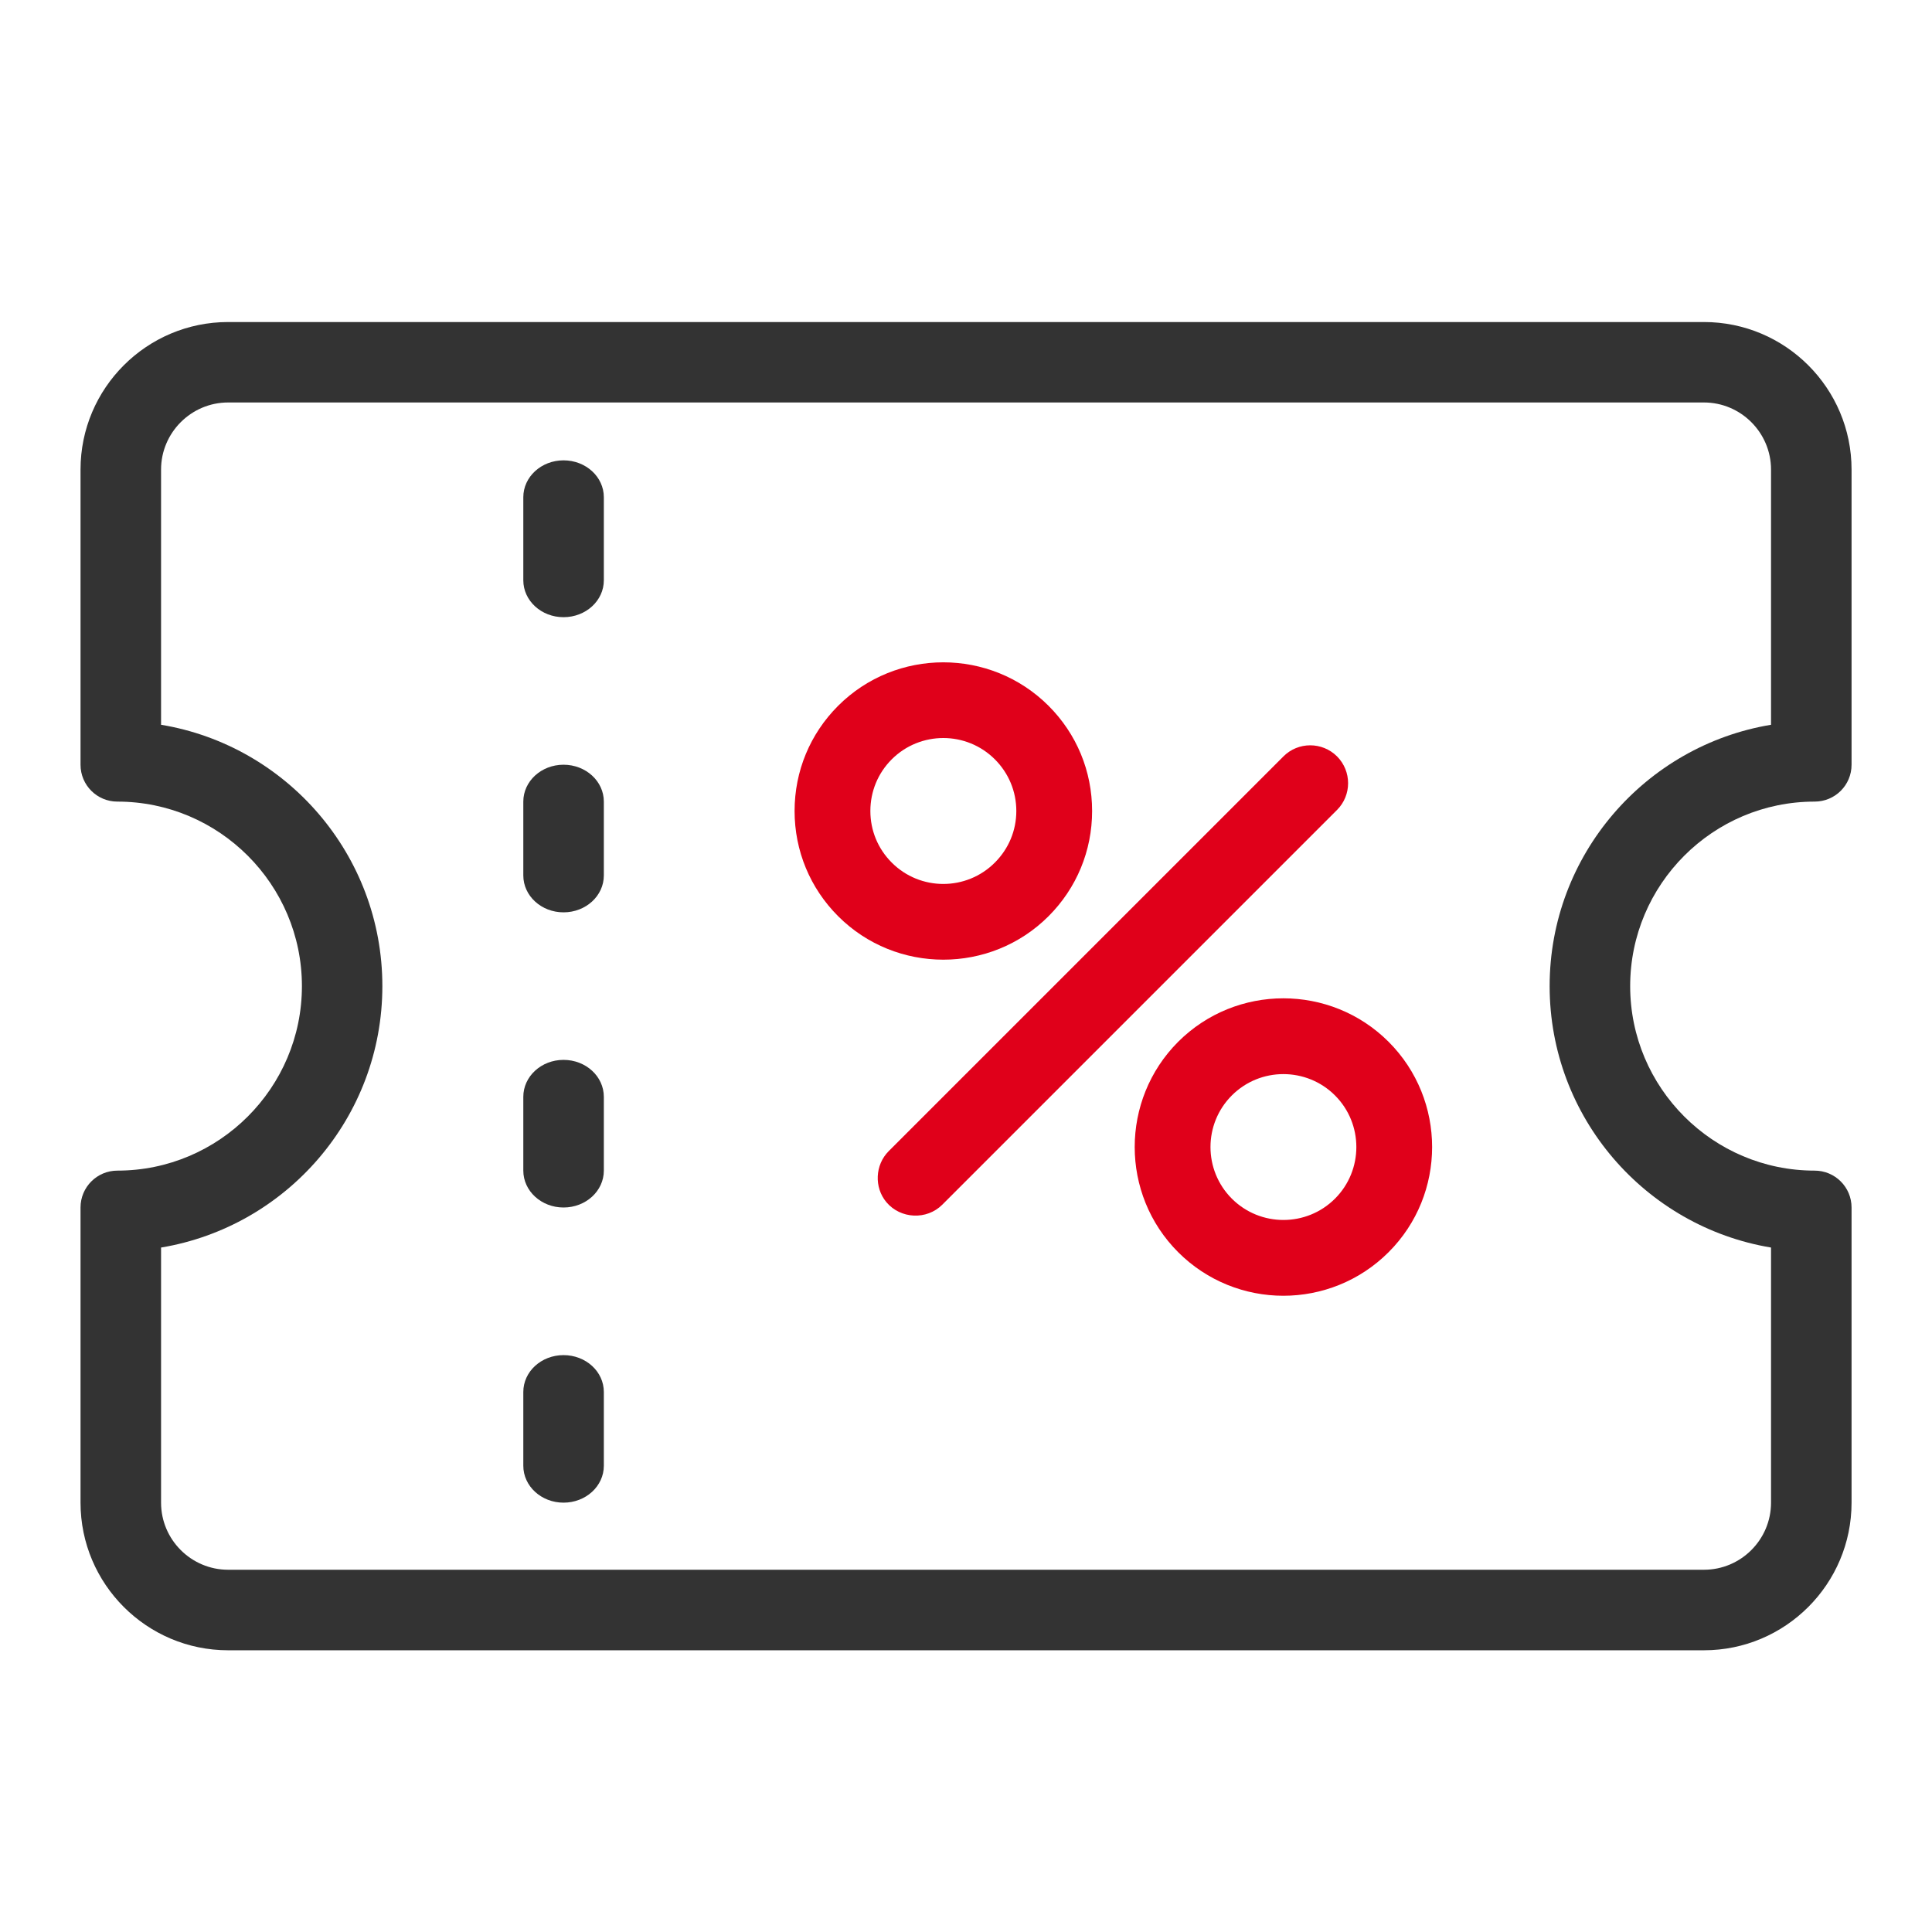
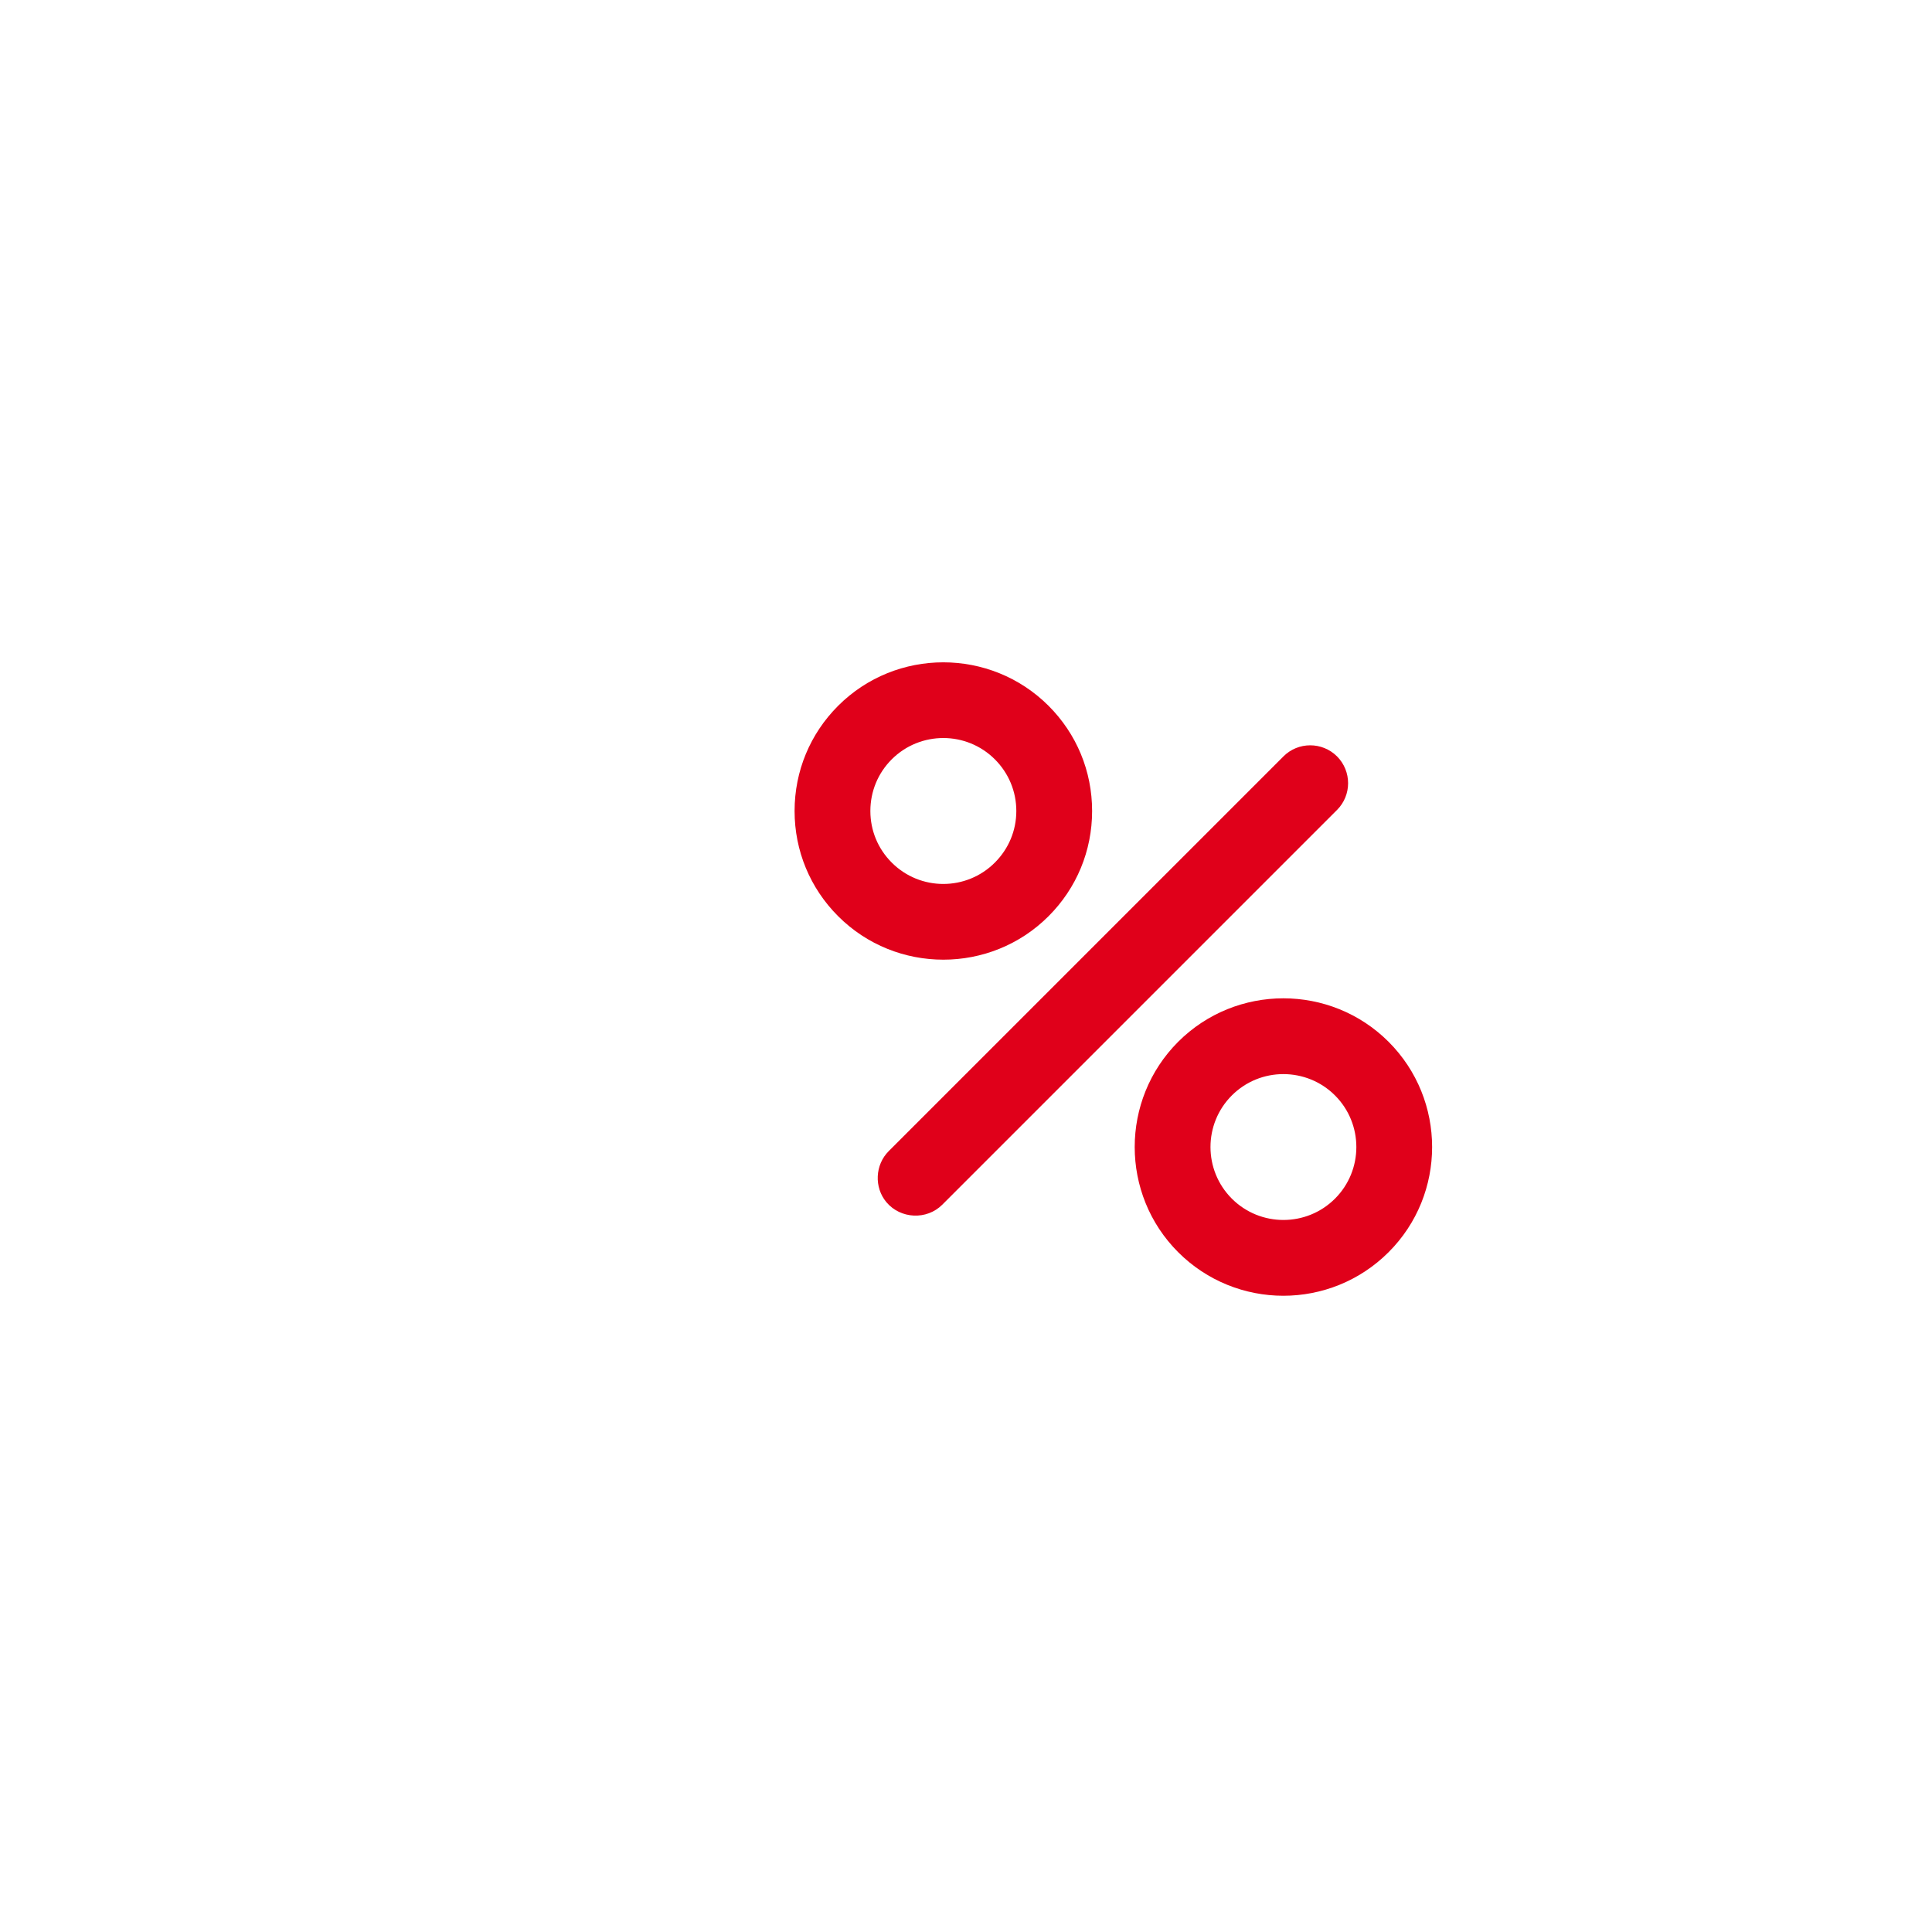
<svg xmlns="http://www.w3.org/2000/svg" width="22" height="22" viewBox="0 0 22 22" fill="none">
-   <path fill-rule="evenodd" clip-rule="evenodd" d="M21.084 8.708C21.084 8.941 20.896 9.128 20.663 9.128C19.505 9.128 18.563 10.071 18.563 11.229C18.563 12.387 19.505 13.33 20.663 13.33C20.896 13.33 21.084 13.518 21.084 13.75V17.111C21.084 18.038 20.33 18.792 19.403 18.792H2.598C1.671 18.792 0.917 18.038 0.917 17.111V13.75C0.917 13.518 1.105 13.33 1.337 13.33C2.495 13.33 3.438 12.387 3.438 11.229C3.438 10.071 2.495 9.128 1.337 9.128C1.105 9.128 0.917 8.941 0.917 8.708V5.347C0.917 4.42 1.671 3.667 2.598 3.667H19.403C20.33 3.667 21.084 4.42 21.084 5.347V8.708ZM20.167 14.206C18.738 13.968 17.646 12.725 17.646 11.229C17.646 9.734 18.738 8.49 20.167 8.253V5.347C20.167 4.927 19.824 4.583 19.403 4.583H2.598C2.177 4.583 1.834 4.927 1.834 5.347V8.253C3.263 8.49 4.354 9.734 4.354 11.229C4.354 12.725 3.263 13.968 1.834 14.206V17.111C1.834 17.532 2.177 17.875 2.598 17.875H19.403C19.824 17.875 20.167 17.532 20.167 17.111V14.206Z" fill="#333333" />
  <path fill-rule="evenodd" clip-rule="evenodd" d="M12.436 9.235C12.436 9.687 12.26 10.113 11.94 10.433C11.61 10.763 11.176 10.928 10.742 10.928C10.308 10.928 9.874 10.763 9.544 10.433C9.224 10.113 9.048 9.687 9.048 9.235C9.048 8.782 9.224 8.357 9.544 8.037C10.204 7.377 11.279 7.377 11.94 8.037C12.26 8.357 12.436 8.782 12.436 9.235ZM10.154 8.647C9.997 8.804 9.911 9.013 9.911 9.235C9.911 9.457 9.997 9.665 10.154 9.822C10.478 10.147 11.005 10.147 11.329 9.822C11.486 9.665 11.573 9.457 11.573 9.235C11.573 9.013 11.486 8.804 11.329 8.647C11.167 8.485 10.954 8.404 10.742 8.404C10.529 8.404 10.316 8.485 10.154 8.647ZM13.416 14.259C12.756 13.599 12.756 12.524 13.416 11.863C14.077 11.203 15.151 11.203 15.812 11.863C16.473 12.524 16.473 13.599 15.812 14.259C15.482 14.589 15.048 14.755 14.614 14.755C14.18 14.755 13.746 14.589 13.416 14.259ZM15.202 13.649C15.526 13.325 15.526 12.798 15.202 12.474C15.04 12.312 14.827 12.231 14.614 12.231C14.401 12.231 14.189 12.312 14.027 12.474C13.703 12.798 13.703 13.325 14.027 13.649C14.351 13.973 14.878 13.973 15.202 13.649ZM15.225 9.223L10.73 13.718C10.553 13.895 10.255 13.881 10.094 13.69C9.952 13.521 9.964 13.264 10.12 13.108L14.615 8.613C14.783 8.445 15.056 8.445 15.225 8.613C15.393 8.782 15.393 9.055 15.225 9.223Z" fill="#E0001A" />
-   <path fill-rule="evenodd" clip-rule="evenodd" d="M5.959 5.662C5.959 5.43 6.164 5.242 6.417 5.242C6.671 5.242 6.876 5.43 6.876 5.662V6.608C6.876 6.84 6.671 7.028 6.417 7.028C6.164 7.028 5.959 6.84 5.959 6.608V5.662ZM5.959 9.128C5.959 8.896 6.164 8.708 6.417 8.708C6.671 8.708 6.876 8.896 6.876 9.128V9.969C6.876 10.201 6.671 10.389 6.417 10.389C6.164 10.389 5.959 10.201 5.959 9.969V9.128ZM6.417 12.069C6.164 12.069 5.959 12.257 5.959 12.49V13.33C5.959 13.562 6.164 13.75 6.417 13.75C6.671 13.75 6.876 13.562 6.876 13.33V12.49C6.876 12.257 6.671 12.069 6.417 12.069ZM5.959 15.851C5.959 15.618 6.164 15.431 6.417 15.431C6.671 15.431 6.876 15.618 6.876 15.851V16.691C6.876 16.923 6.671 17.111 6.417 17.111C6.164 17.111 5.959 16.923 5.959 16.691V15.851Z" fill="#333333" />
</svg>